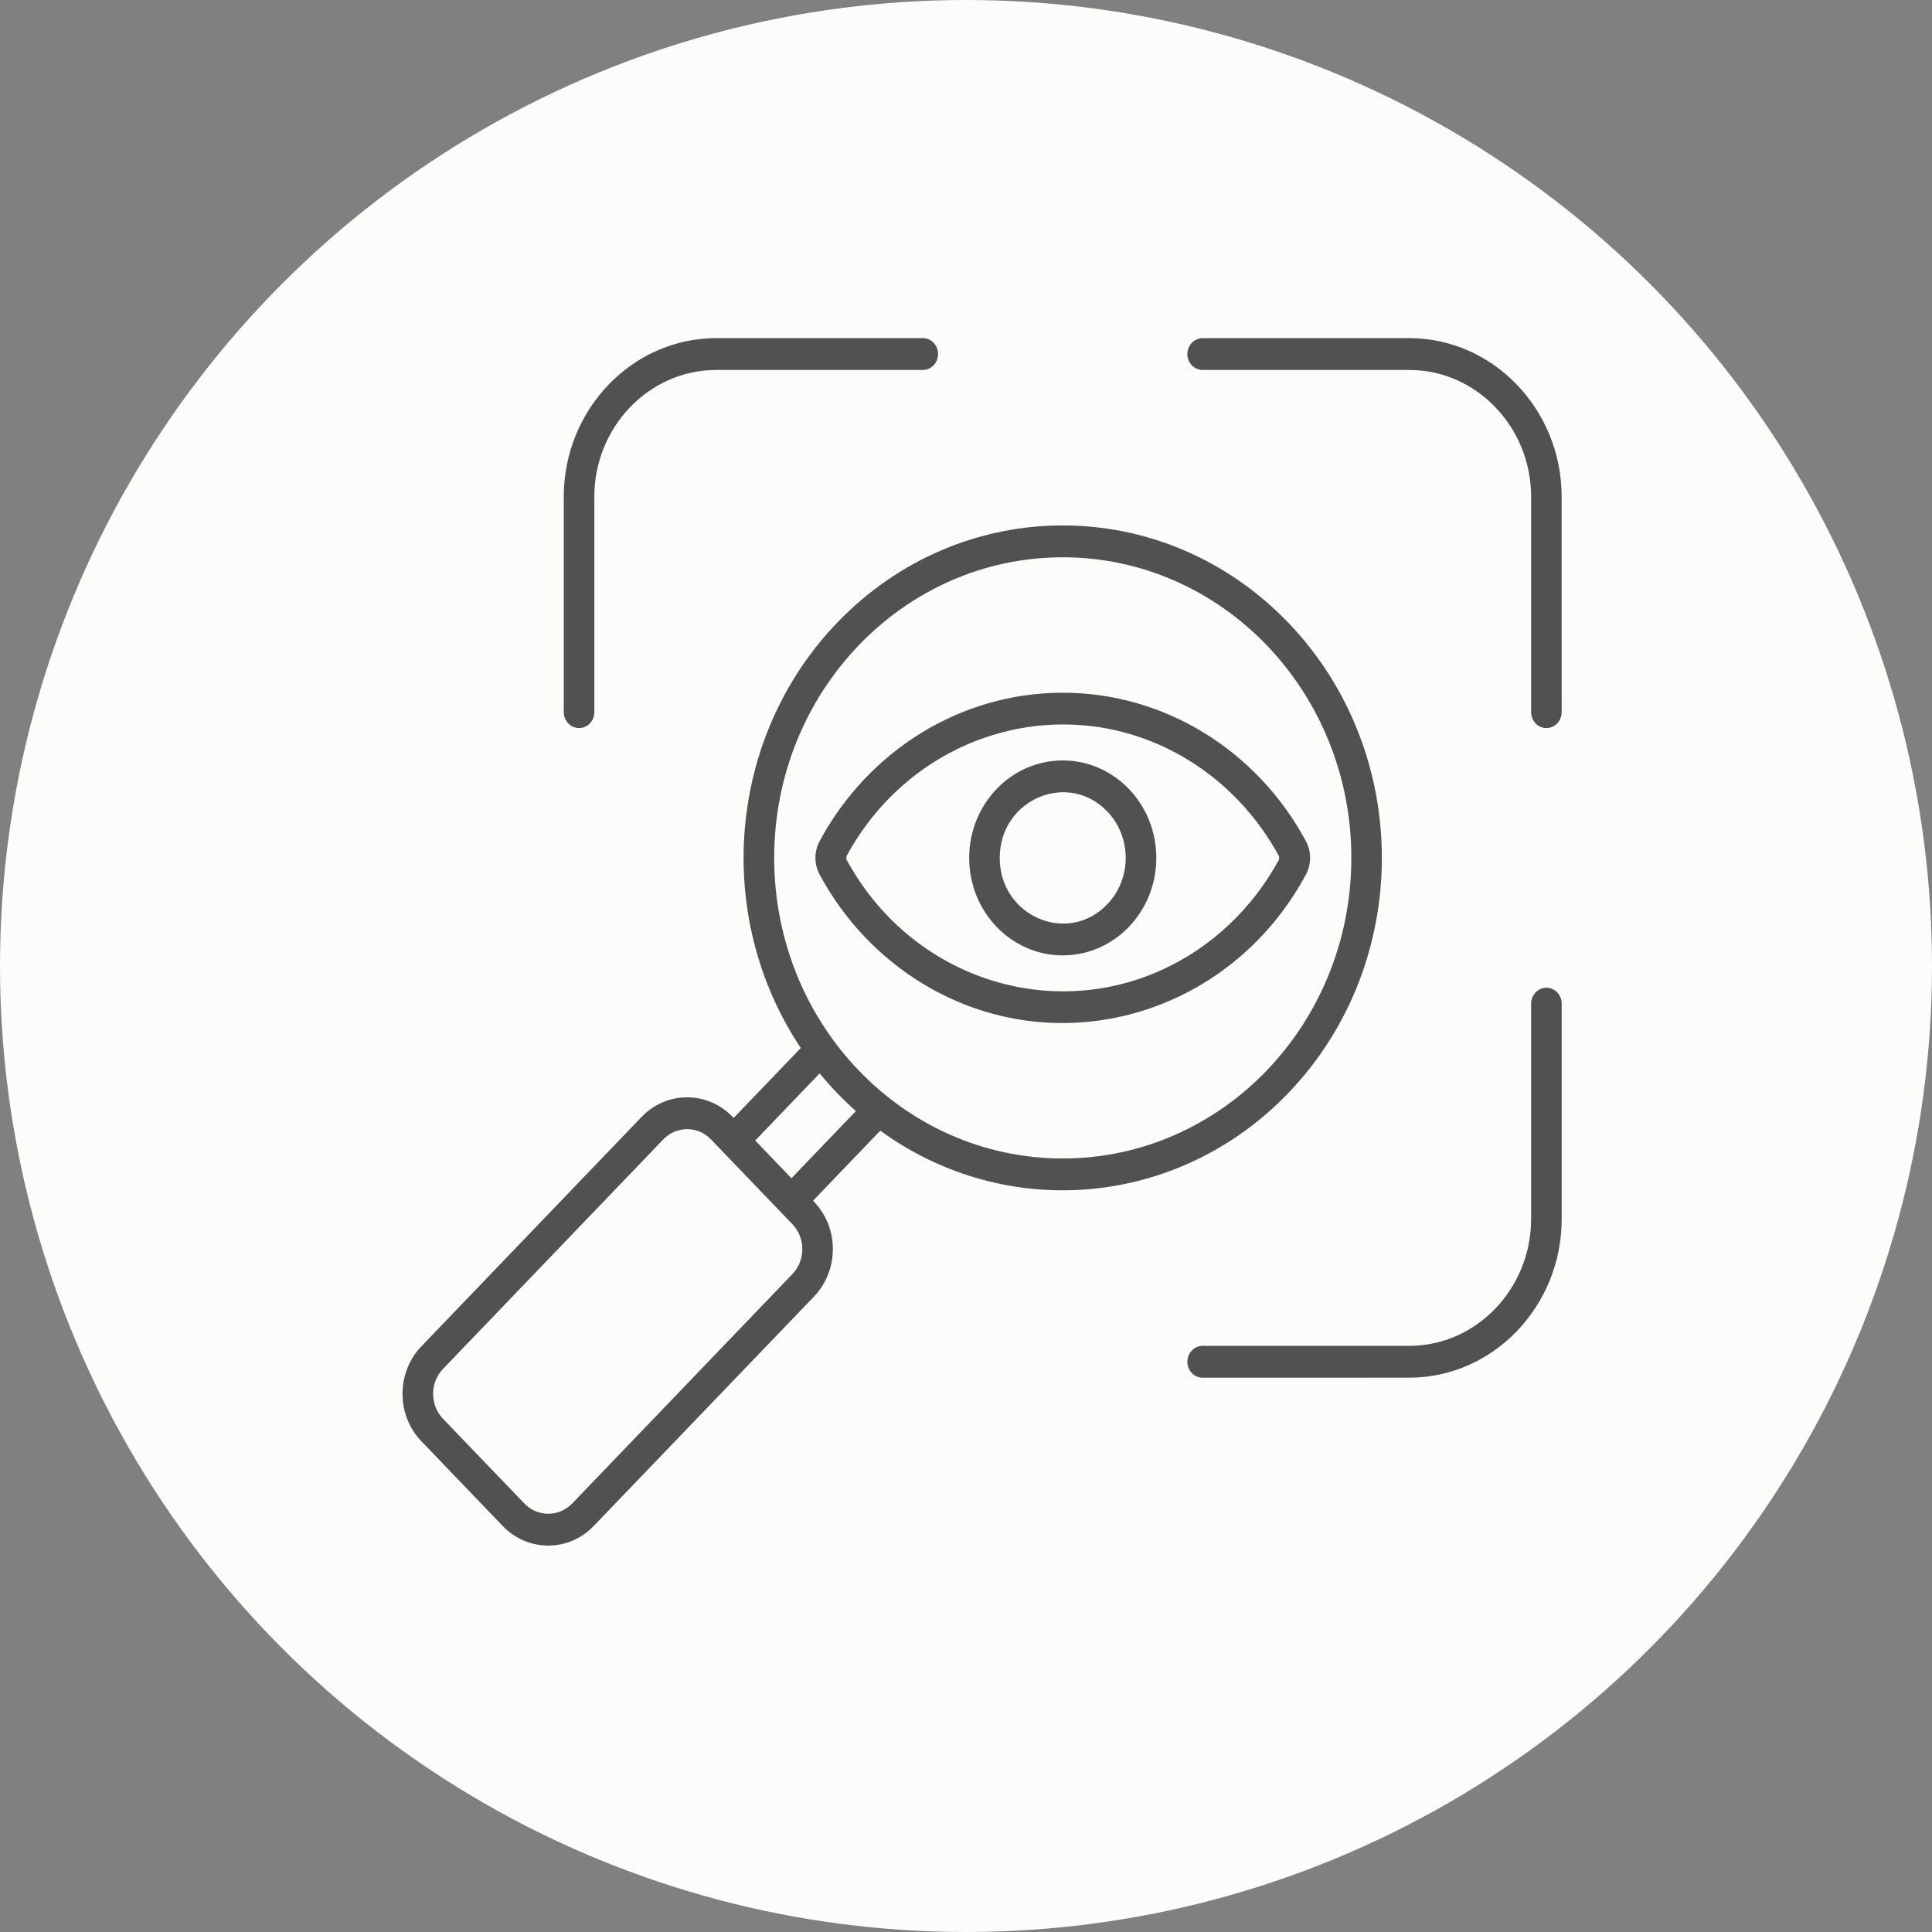
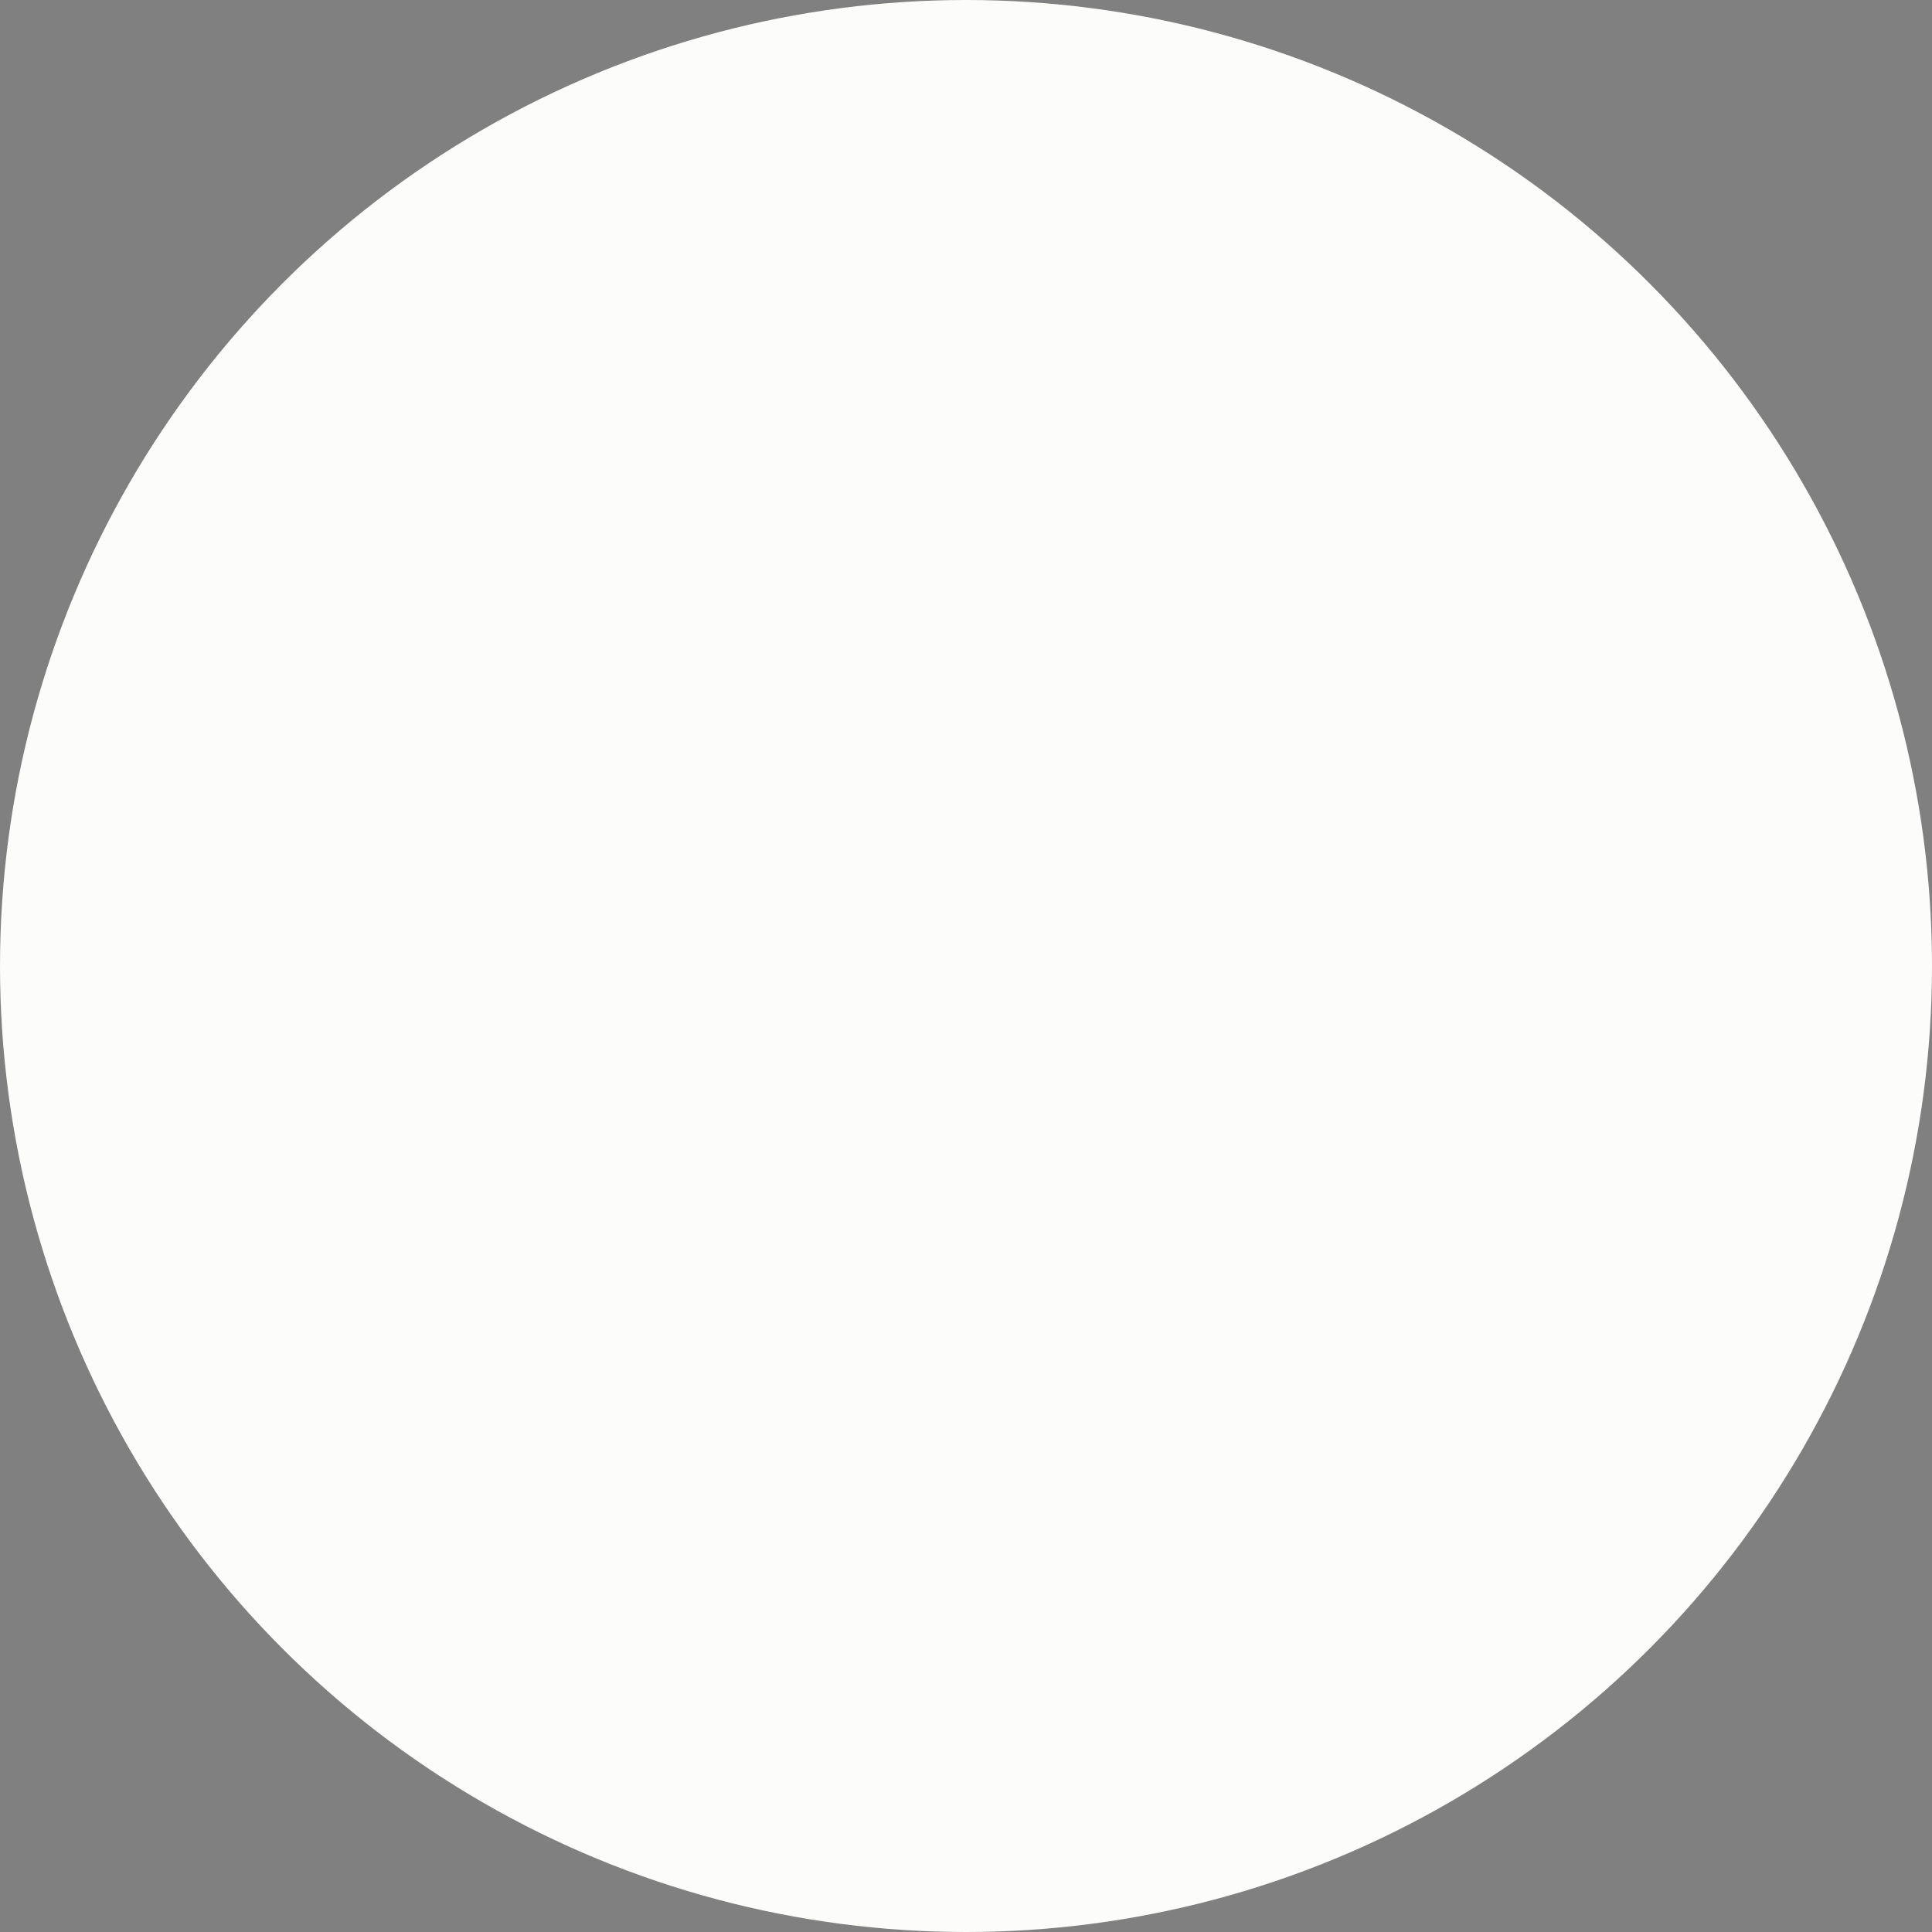
<svg xmlns="http://www.w3.org/2000/svg" width="40" height="40" viewBox="0 0 40 40" fill="none">
  <rect x="0" y="0" width="40" height="40" fill="#808080" stroke="none" />
  <circle cx="20" cy="20" r="20" fill="#FCFCFA" />
-   <path fill-rule="evenodd" clip-rule="evenodd" d="M22.003 14.342C24.106 14.342 26.019 15.531 27.034 17.408C27.154 17.631 27.154 17.891 27.034 18.114C25.455 21.036 21.88 22.056 19.095 20.36C18.209 19.821 17.476 19.044 16.973 18.114C16.852 17.891 16.852 17.631 16.973 17.408C17.987 15.53 19.9 14.342 22.003 14.342ZM24.899 7.66H29.18C30.565 7.66 31.7 8.841 31.7 10.284V14.744C31.7 14.926 31.842 15.074 32.017 15.074C32.191 15.074 32.333 14.926 32.333 14.744L32.332 10.284C32.332 8.478 30.914 7.001 29.18 7.001H24.899C24.725 7.001 24.583 7.149 24.583 7.331C24.583 7.512 24.725 7.66 24.899 7.66ZM31.7 20.78V25.239C31.7 26.681 30.566 27.864 29.18 27.864H24.899C24.725 27.864 24.583 28.012 24.583 28.194C24.583 28.376 24.725 28.524 24.899 28.524L29.18 28.523C30.914 28.523 32.333 27.045 32.333 25.239V20.78C32.333 20.598 32.191 20.45 32.016 20.45C31.842 20.45 31.7 20.598 31.7 20.78ZM12.305 14.744V10.284C12.305 8.842 13.439 7.66 14.825 7.66H19.105C19.28 7.66 19.422 7.512 19.422 7.33C19.422 7.148 19.28 7 19.105 7L14.825 7.001C13.091 7.001 11.672 8.478 11.672 10.285V14.744C11.672 14.926 11.815 15.074 11.989 15.074C12.163 15.074 12.305 14.926 12.305 14.744ZM26.675 12.895C24.094 10.206 19.911 10.206 17.33 12.895C15.048 15.273 14.767 18.991 16.58 21.697L15.189 23.146L15.167 23.123C14.649 22.584 13.803 22.584 13.285 23.123L8.722 27.877C8.204 28.417 8.204 29.298 8.722 29.837L10.409 31.595C10.928 32.135 11.773 32.135 12.291 31.595L16.855 26.842C17.113 26.571 17.243 26.217 17.243 25.861C17.243 25.482 17.106 25.143 16.834 24.859L18.225 23.409C20.823 25.299 24.393 25.005 26.675 22.628C29.255 19.941 29.255 15.583 26.675 12.895ZM17.72 23.004L16.386 24.394L15.636 23.613L16.97 22.223C17.201 22.503 17.451 22.764 17.72 23.004ZM27.978 17.761C27.978 14.324 25.302 11.538 22.003 11.538C18.703 11.538 16.029 14.325 16.029 17.761C16.029 21.199 18.704 23.985 22.003 23.985C25.302 23.985 27.978 21.199 27.978 17.761ZM16.408 25.348C16.679 25.63 16.679 26.094 16.408 26.376L11.845 31.13C11.573 31.411 11.128 31.411 10.858 31.13L9.17 29.372C8.9 29.089 8.9 28.625 9.17 28.344L13.733 23.59C14.004 23.308 14.45 23.307 14.72 23.59L16.408 25.348ZM22.003 15.744C20.933 15.744 20.066 16.648 20.066 17.762C20.066 18.877 20.933 19.78 22.003 19.78C23.073 19.78 23.94 18.877 23.94 17.762C23.94 16.647 23.073 15.744 22.003 15.744ZM22.925 16.801C22.106 15.948 20.698 16.555 20.698 17.762C20.698 18.969 22.106 19.577 22.925 18.722C23.434 18.192 23.434 17.331 22.925 16.801ZM24.593 15.729C22.124 14.225 18.935 15.12 17.524 17.73V17.793C18.935 20.403 22.125 21.299 24.593 19.795C25.38 19.316 26.033 18.623 26.482 17.793V17.73C26.033 16.901 25.38 16.209 24.593 15.729Z" fill="#515151" />
</svg>